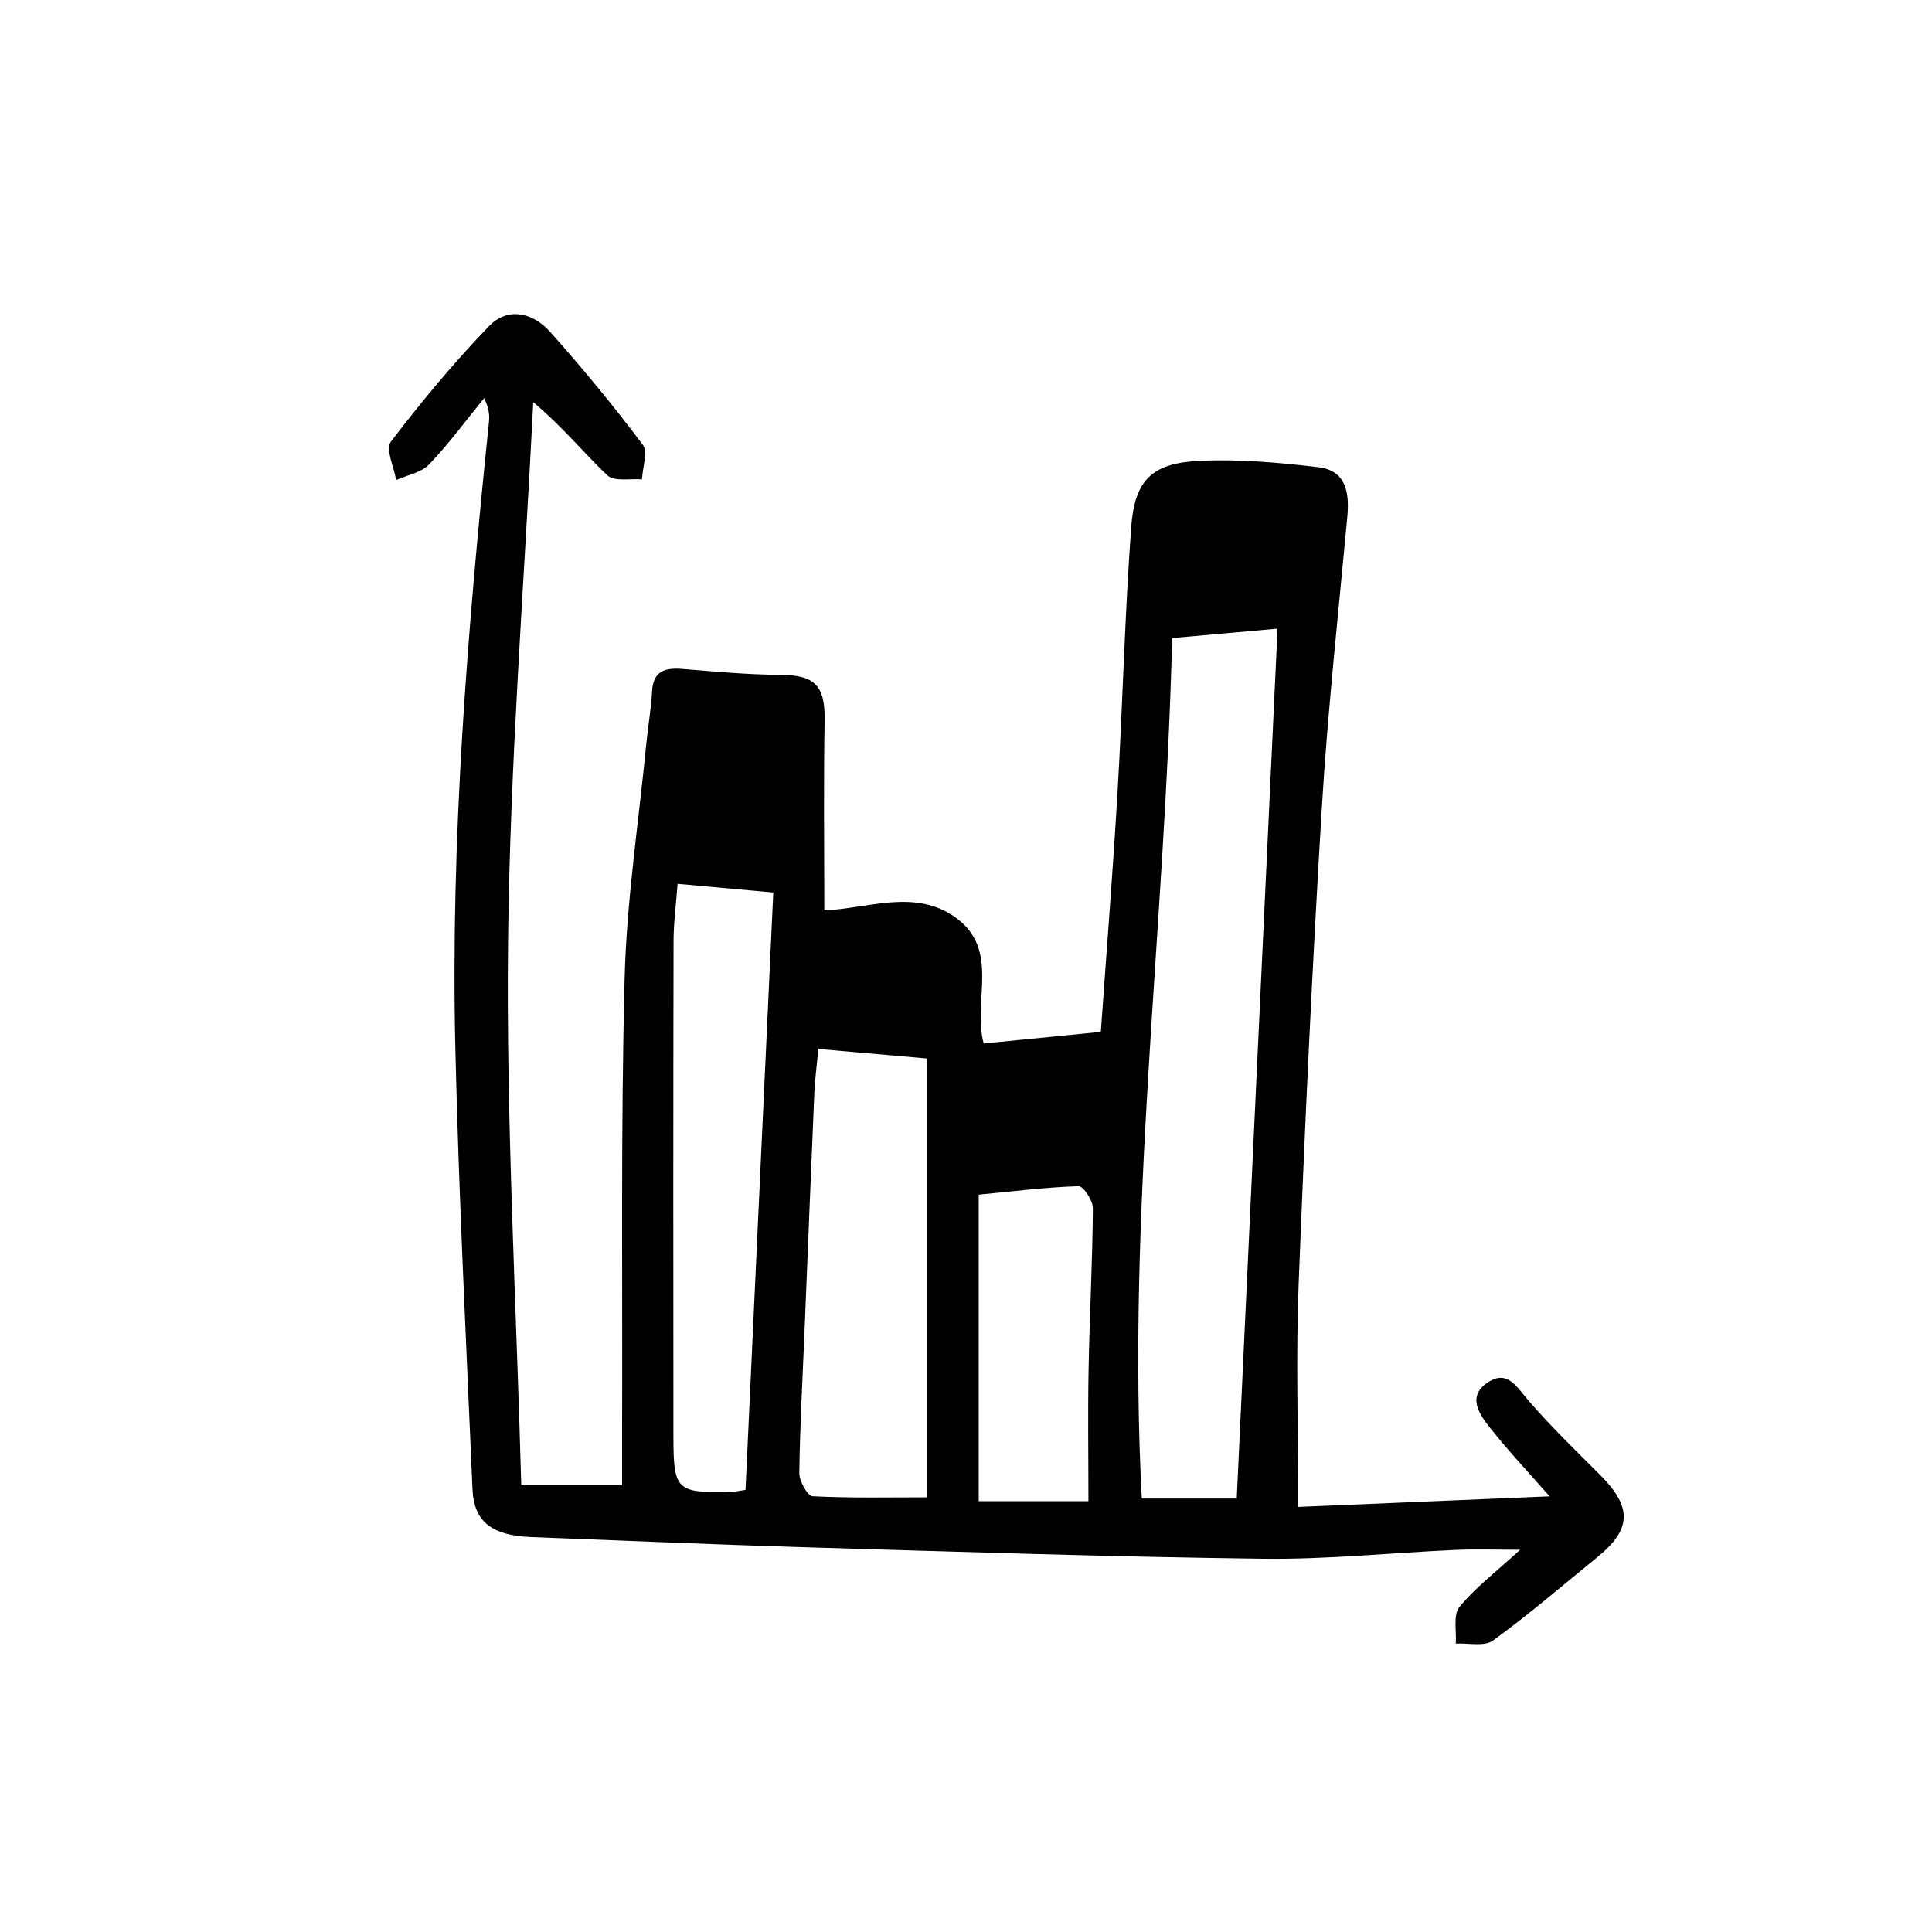
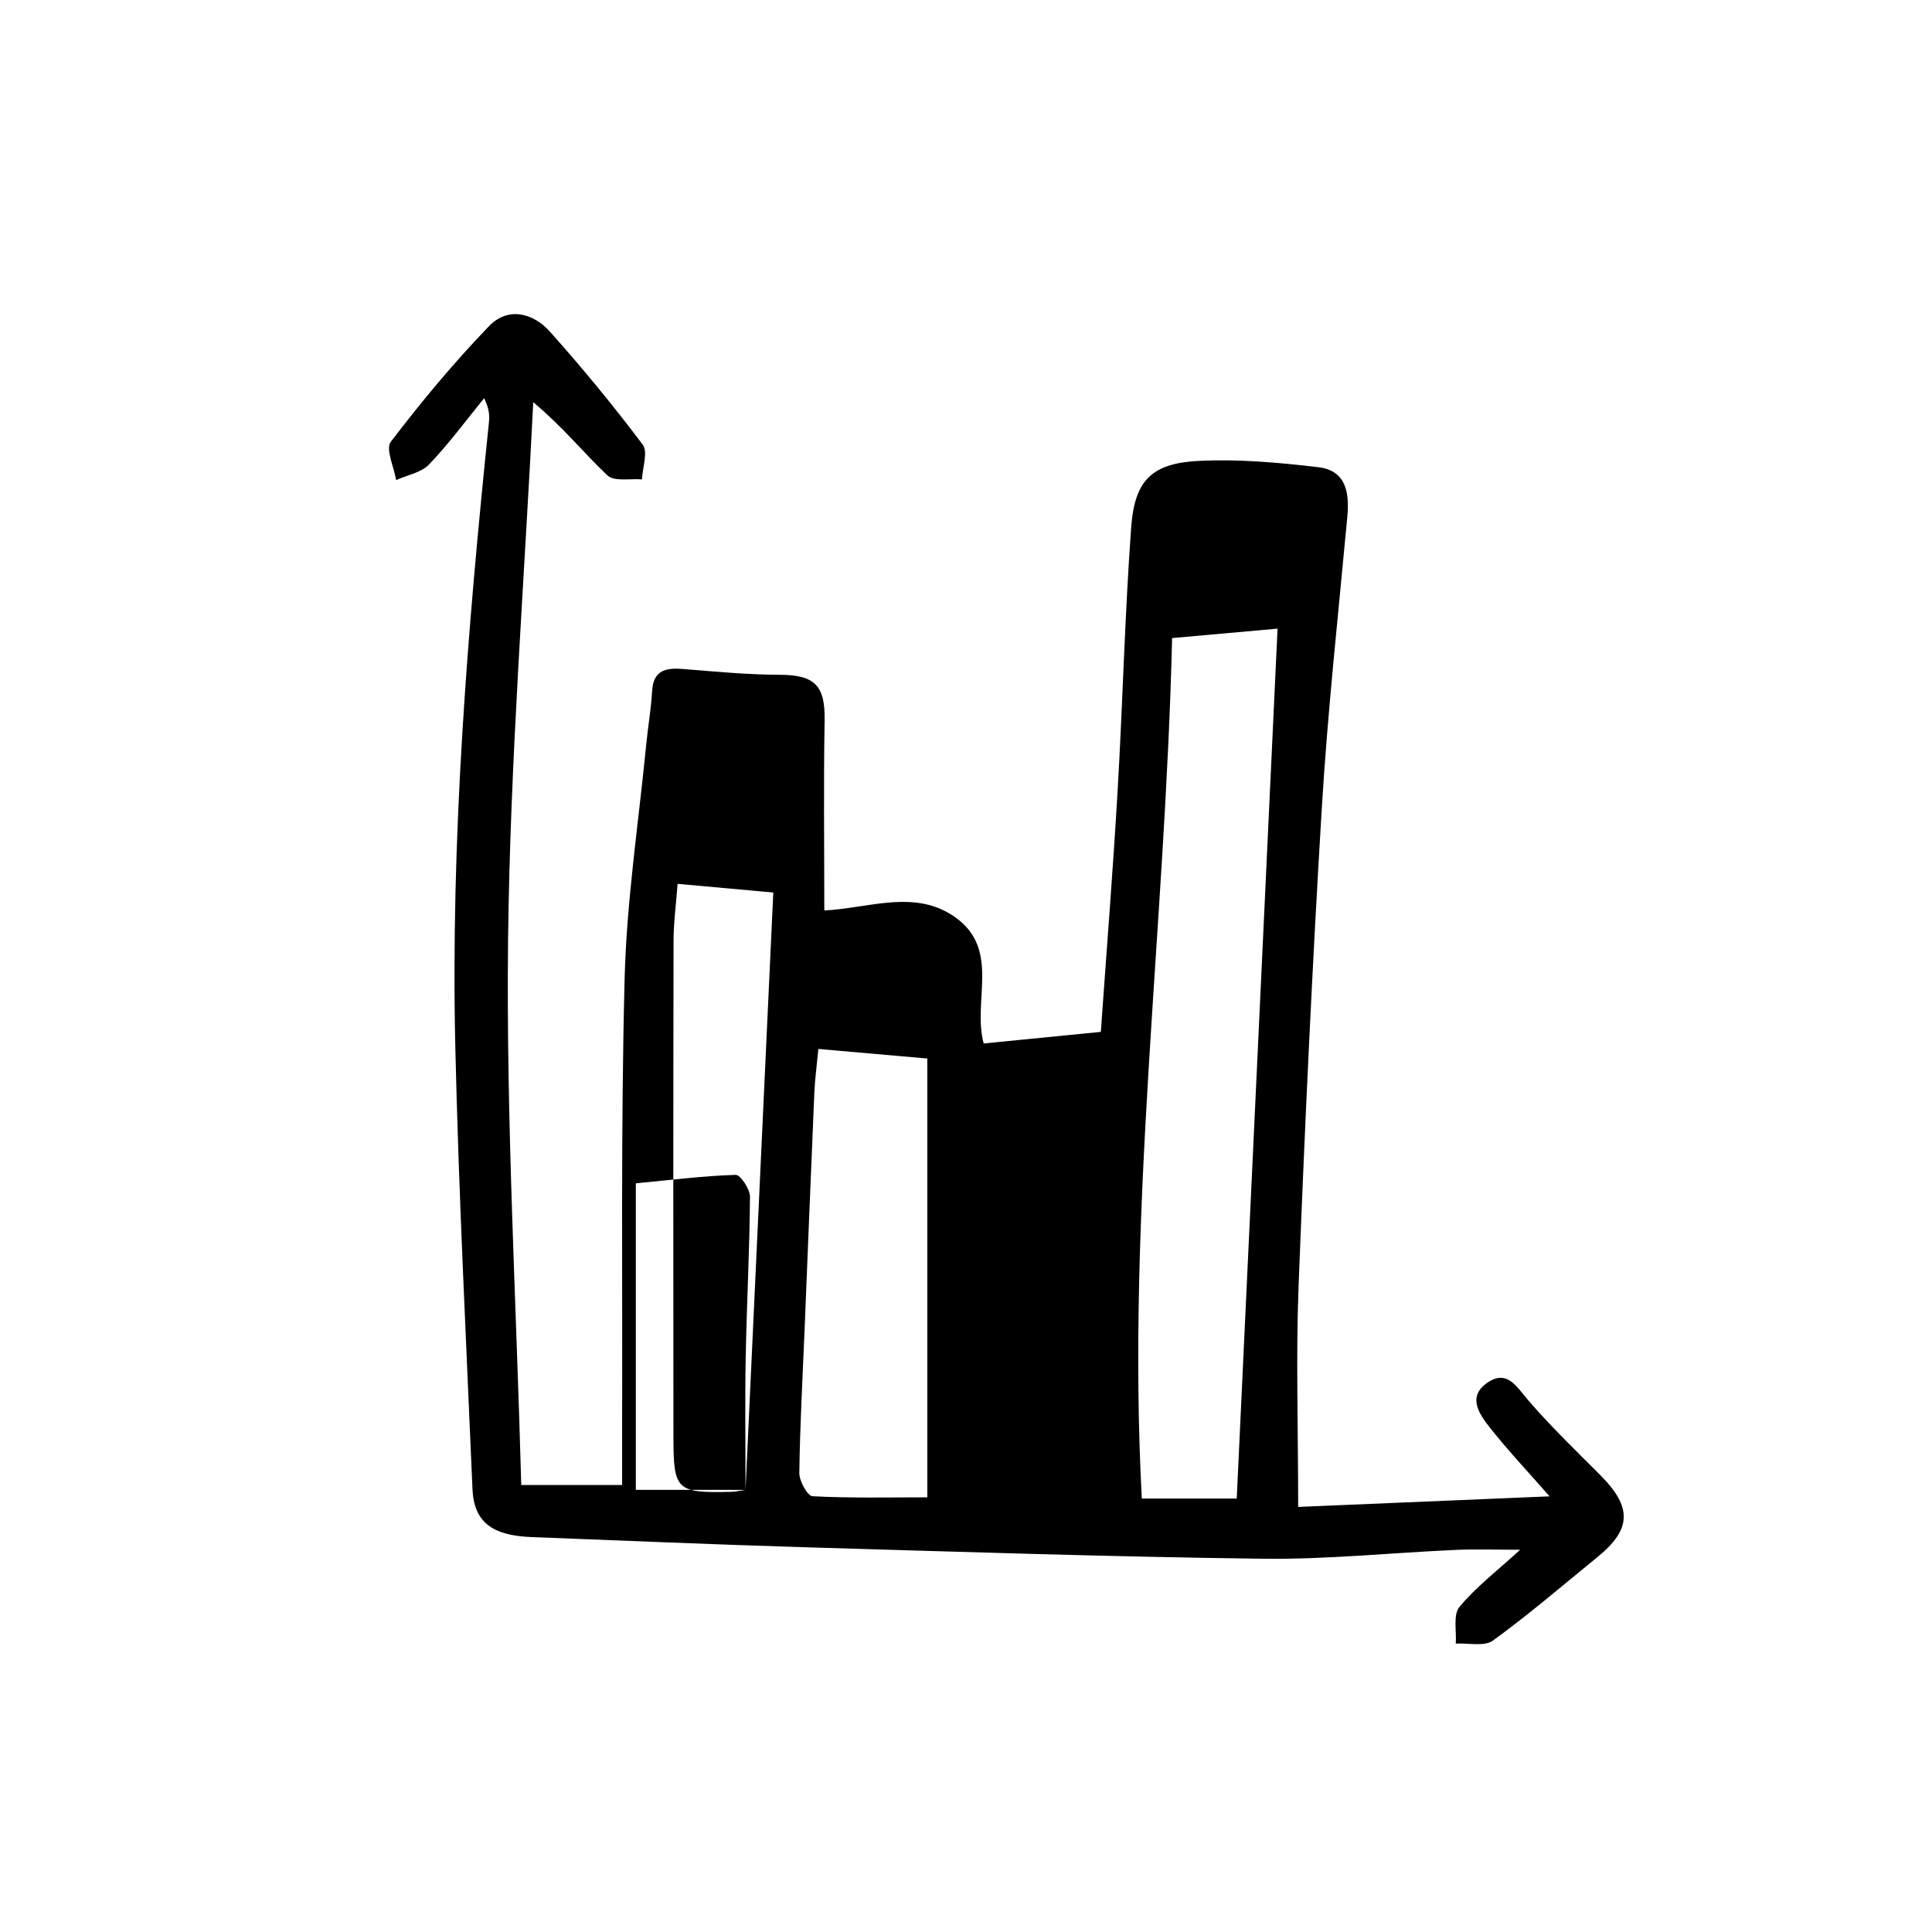
<svg xmlns="http://www.w3.org/2000/svg" fill="#000000" width="800px" height="800px" version="1.1" viewBox="144 144 512 512">
-   <path d="m488.02 543.35c21.598-0.906 43.797-1.844 66.641-2.805-5.512-6.277-10.852-11.949-15.684-18.031-2.922-3.68-6.352-8.445-0.621-12.207 5.113-3.356 7.578 1.219 10.641 4.781 6 6.969 12.664 13.371 19.164 19.902 8.387 8.43 8.242 14.27-0.762 21.598-9.184 7.477-18.172 15.227-27.746 22.176-2.281 1.656-6.523 0.613-9.863 0.812 0.242-3.305-0.746-7.629 0.973-9.715 4.297-5.215 9.824-9.418 16.098-15.16-6.488 0-11.75-0.195-16.992 0.035-17.074 0.754-34.16 2.559-51.211 2.344-40.438-0.508-80.867-1.848-121.29-3.043-24.168-0.715-48.324-1.785-72.488-2.695-10.523-0.398-15.297-4.031-15.668-12.75-1.656-38.938-3.641-77.875-4.543-116.83-1.285-55.418 3.184-110.59 8.887-165.66 0.188-1.805 0.195-3.629-1.258-6.574-4.816 5.898-9.34 12.078-14.59 17.562-2.082 2.172-5.773 2.801-8.73 4.137-0.562-3.457-2.867-8.23-1.41-10.148 8.117-10.652 16.738-21.008 26.031-30.648 5.012-5.199 11.656-3.559 16.168 1.496 8.586 9.617 16.809 19.594 24.551 29.895 1.457 1.934-0.051 6.09-0.188 9.227-3.117-0.277-7.356 0.637-9.145-1.055-6.273-5.918-11.699-12.73-19.668-19.41-2.359 47.57-6.144 95.125-6.676 142.71-0.527 47.828 2.18 95.688 3.496 144.25h26.727c0-5.402-0.016-10.09 0-14.781 0.133-39.801-0.359-79.621 0.664-119.4 0.535-20.742 3.715-41.418 5.734-62.121 0.457-4.684 1.285-9.34 1.543-14.031 0.301-5.516 3.523-6.289 8.086-5.926 8.566 0.676 17.145 1.516 25.719 1.543 9.324 0.023 12.09 2.852 11.922 12.137-0.301 16.535-0.086 33.082-0.086 50.324 11.941-0.609 24.172-5.789 34.816 1.879 11.898 8.574 4.383 22.152 7.422 33.363 9.957-0.988 19.984-1.98 31.043-3.074 1.492-21.109 3.184-42.316 4.43-63.547 1.371-23.391 1.91-46.84 3.617-70.199 0.918-12.523 5.535-16.977 18.078-17.578 10.453-0.5 21.059 0.441 31.488 1.676 7.426 0.875 8.305 6.769 7.703 13.211-2.383 25.711-5.199 51.402-6.758 77.168-2.539 42.074-4.5 84.188-6.141 126.3-0.734 18.91-0.121 37.887-0.121 58.863zm-16.273-2.215c3.598-76.605 7.18-152.95 10.82-230.54-8.688 0.777-18.203 1.629-27.945 2.5-1.824 76.562-12.09 151.87-8.031 228.04h25.156zm-110.87-119.15c-0.453 4.781-0.922 8.152-1.066 11.531-0.906 21.008-1.734 42.023-2.594 63.035-0.516 12.602-1.223 25.195-1.391 37.801-0.023 2.137 2.18 6.102 3.512 6.168 10.125 0.523 20.293 0.289 30.41 0.289v-116.29c-9.363-0.82-18.73-1.648-28.871-2.535zm-19.305 116.85c2.469-53.133 4.906-105.6 7.356-158.31-9.113-0.828-16.867-1.531-25.355-2.297-0.395 5.324-1.062 10.246-1.074 15.168-0.086 43.75-0.082 87.496-0.035 131.25 0.016 14.402 0.746 15.027 15.34 14.707 1.031-0.031 2.059-0.277 3.769-0.512zm90.871 2.996c0-12.055-0.176-23.574 0.047-35.082 0.266-14.199 1.031-28.383 1.133-42.582 0.016-2.023-2.523-5.859-3.789-5.82-8.516 0.262-17.004 1.34-26.461 2.242v81.238c10.289 0.004 18.902 0.004 29.07 0.004z" />
+   <path d="m488.02 543.35c21.598-0.906 43.797-1.844 66.641-2.805-5.512-6.277-10.852-11.949-15.684-18.031-2.922-3.68-6.352-8.445-0.621-12.207 5.113-3.356 7.578 1.219 10.641 4.781 6 6.969 12.664 13.371 19.164 19.902 8.387 8.43 8.242 14.27-0.762 21.598-9.184 7.477-18.172 15.227-27.746 22.176-2.281 1.656-6.523 0.613-9.863 0.812 0.242-3.305-0.746-7.629 0.973-9.715 4.297-5.215 9.824-9.418 16.098-15.16-6.488 0-11.75-0.195-16.992 0.035-17.074 0.754-34.16 2.559-51.211 2.344-40.438-0.508-80.867-1.848-121.29-3.043-24.168-0.715-48.324-1.785-72.488-2.695-10.523-0.398-15.297-4.031-15.668-12.75-1.656-38.938-3.641-77.875-4.543-116.83-1.285-55.418 3.184-110.59 8.887-165.66 0.188-1.805 0.195-3.629-1.258-6.574-4.816 5.898-9.34 12.078-14.59 17.562-2.082 2.172-5.773 2.801-8.73 4.137-0.562-3.457-2.867-8.23-1.41-10.148 8.117-10.652 16.738-21.008 26.031-30.648 5.012-5.199 11.656-3.559 16.168 1.496 8.586 9.617 16.809 19.594 24.551 29.895 1.457 1.934-0.051 6.09-0.188 9.227-3.117-0.277-7.356 0.637-9.145-1.055-6.273-5.918-11.699-12.73-19.668-19.41-2.359 47.57-6.144 95.125-6.676 142.71-0.527 47.828 2.18 95.688 3.496 144.25h26.727c0-5.402-0.016-10.09 0-14.781 0.133-39.801-0.359-79.621 0.664-119.4 0.535-20.742 3.715-41.418 5.734-62.121 0.457-4.684 1.285-9.34 1.543-14.031 0.301-5.516 3.523-6.289 8.086-5.926 8.566 0.676 17.145 1.516 25.719 1.543 9.324 0.023 12.09 2.852 11.922 12.137-0.301 16.535-0.086 33.082-0.086 50.324 11.941-0.609 24.172-5.789 34.816 1.879 11.898 8.574 4.383 22.152 7.422 33.363 9.957-0.988 19.984-1.98 31.043-3.074 1.492-21.109 3.184-42.316 4.43-63.547 1.371-23.391 1.91-46.84 3.617-70.199 0.918-12.523 5.535-16.977 18.078-17.578 10.453-0.5 21.059 0.441 31.488 1.676 7.426 0.875 8.305 6.769 7.703 13.211-2.383 25.711-5.199 51.402-6.758 77.168-2.539 42.074-4.5 84.188-6.141 126.3-0.734 18.91-0.121 37.887-0.121 58.863zm-16.273-2.215c3.598-76.605 7.18-152.95 10.82-230.54-8.688 0.777-18.203 1.629-27.945 2.5-1.824 76.562-12.09 151.87-8.031 228.04h25.156zm-110.87-119.15c-0.453 4.781-0.922 8.152-1.066 11.531-0.906 21.008-1.734 42.023-2.594 63.035-0.516 12.602-1.223 25.195-1.391 37.801-0.023 2.137 2.18 6.102 3.512 6.168 10.125 0.523 20.293 0.289 30.41 0.289v-116.29c-9.363-0.82-18.73-1.648-28.871-2.535zm-19.305 116.85c2.469-53.133 4.906-105.6 7.356-158.31-9.113-0.828-16.867-1.531-25.355-2.297-0.395 5.324-1.062 10.246-1.074 15.168-0.086 43.75-0.082 87.496-0.035 131.25 0.016 14.402 0.746 15.027 15.34 14.707 1.031-0.031 2.059-0.277 3.769-0.512zc0-12.055-0.176-23.574 0.047-35.082 0.266-14.199 1.031-28.383 1.133-42.582 0.016-2.023-2.523-5.859-3.789-5.82-8.516 0.262-17.004 1.34-26.461 2.242v81.238c10.289 0.004 18.902 0.004 29.07 0.004z" />
</svg>